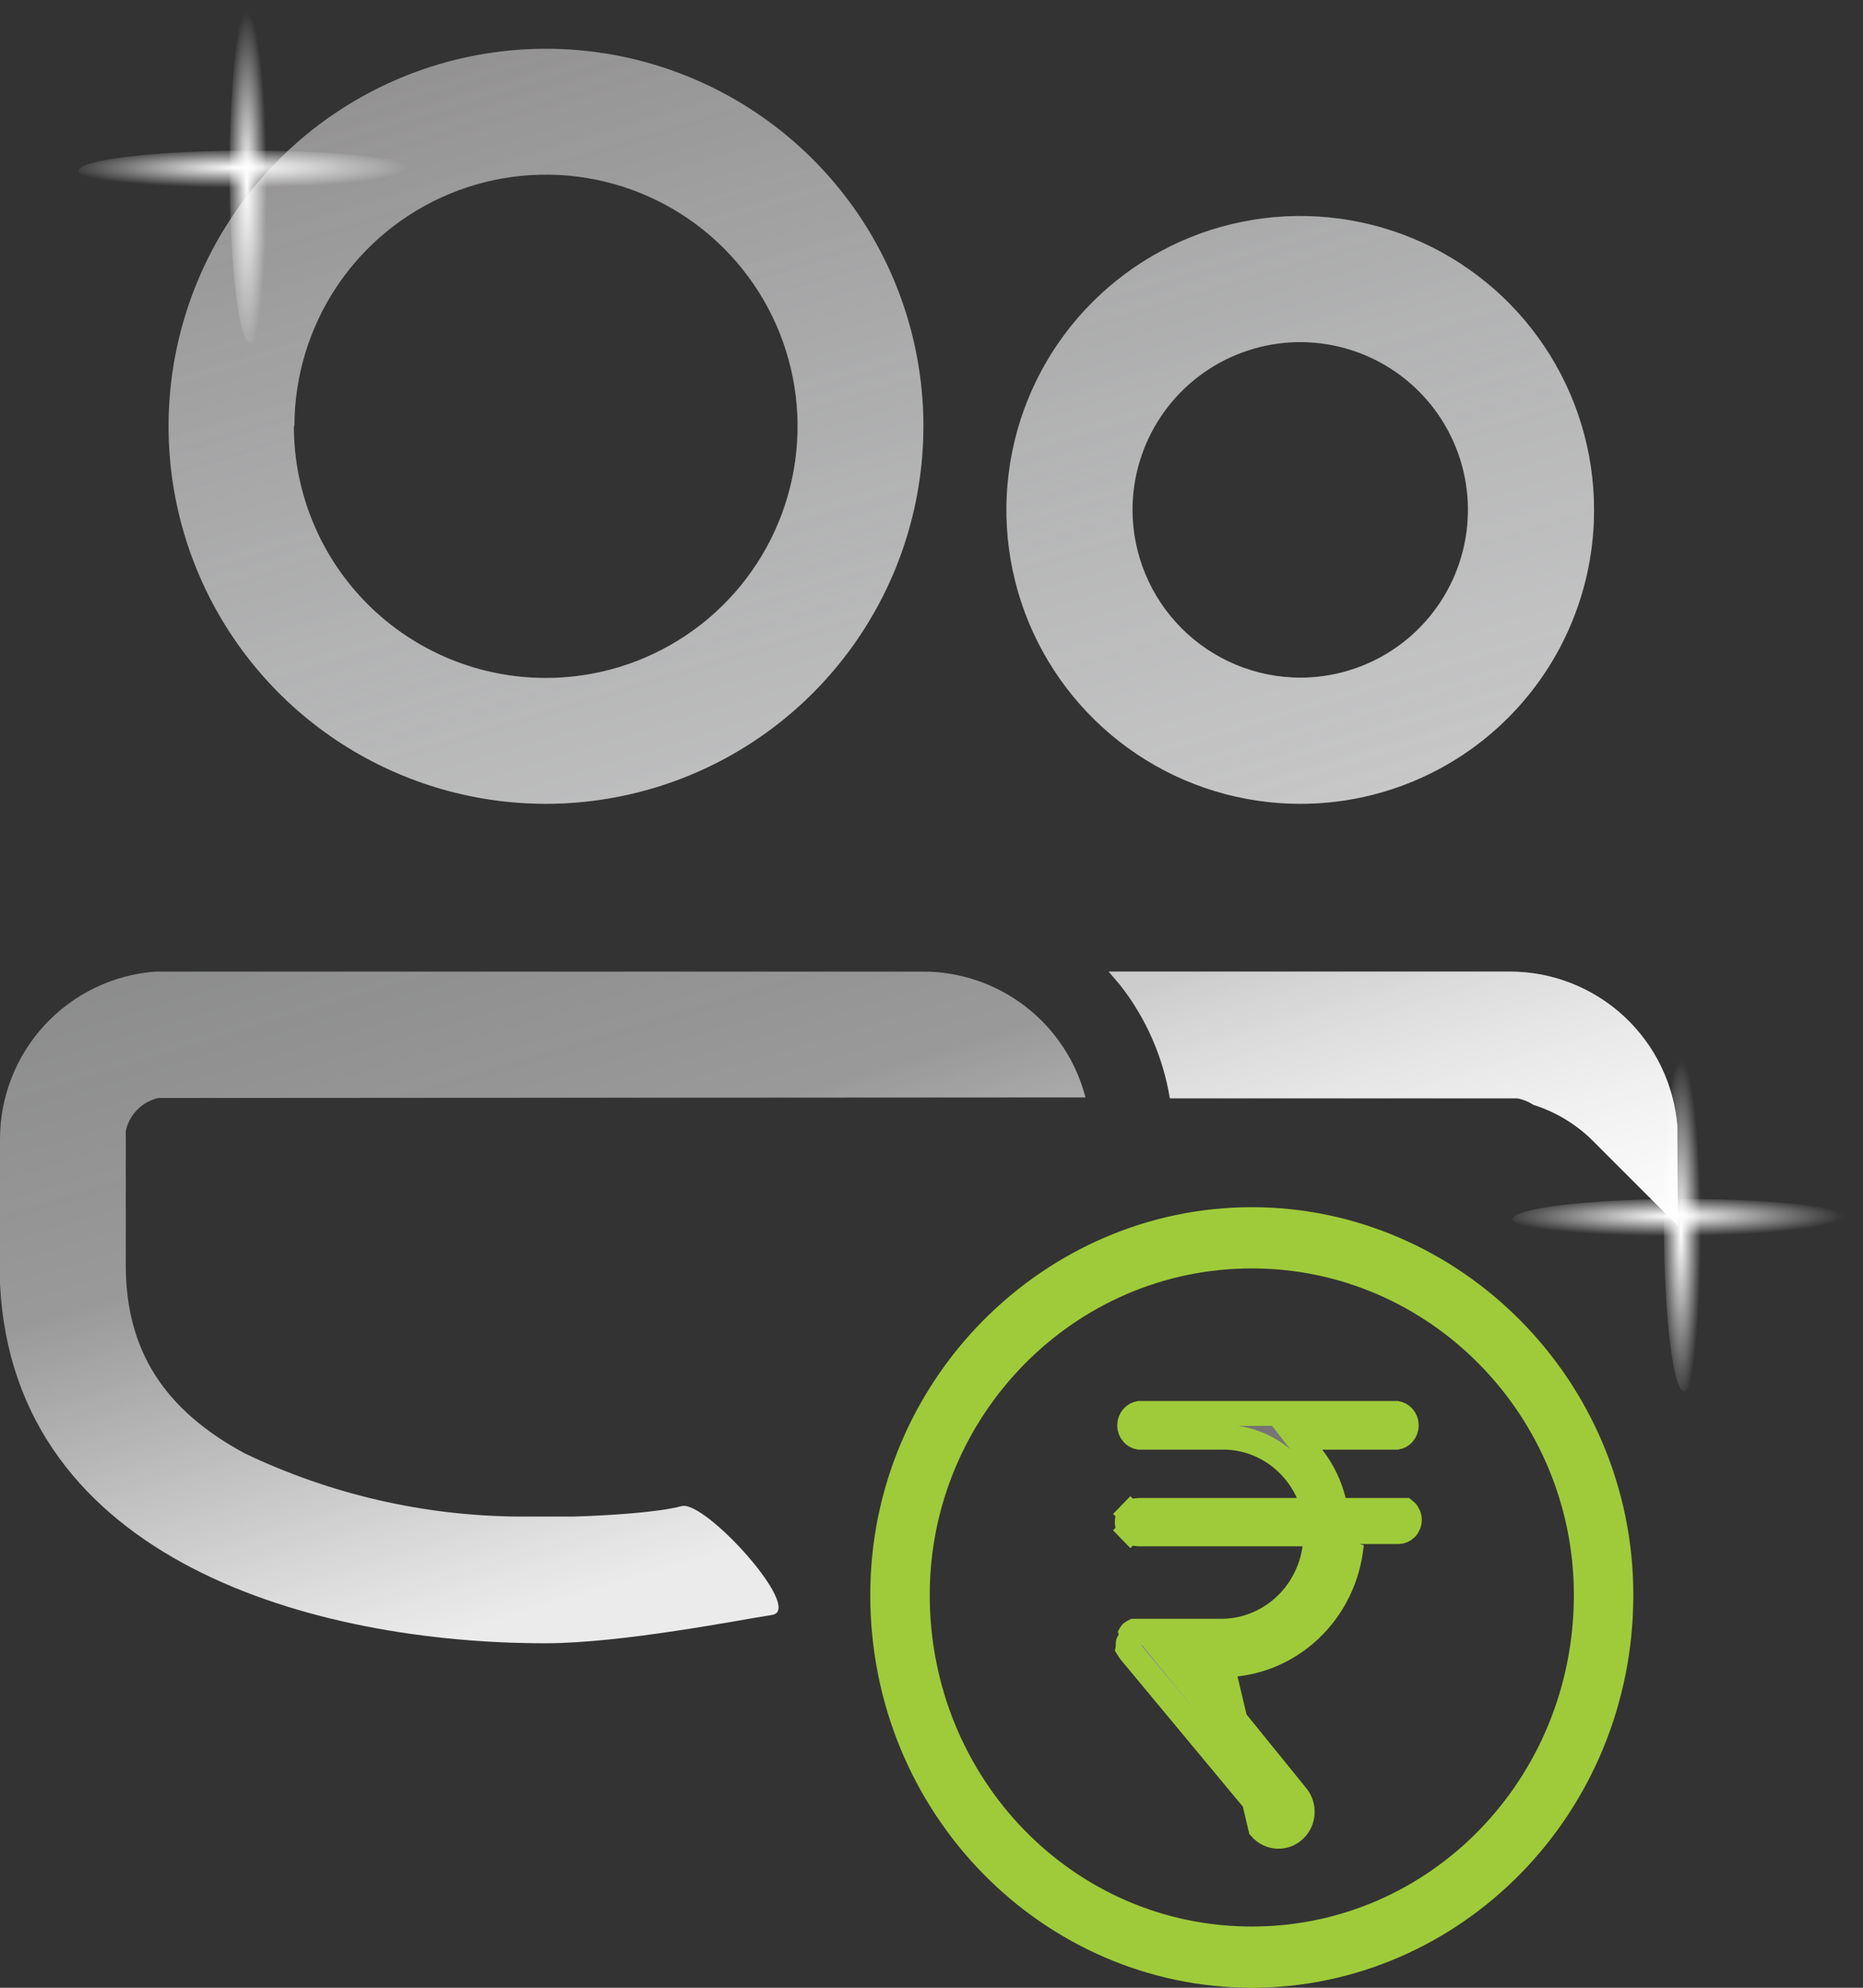
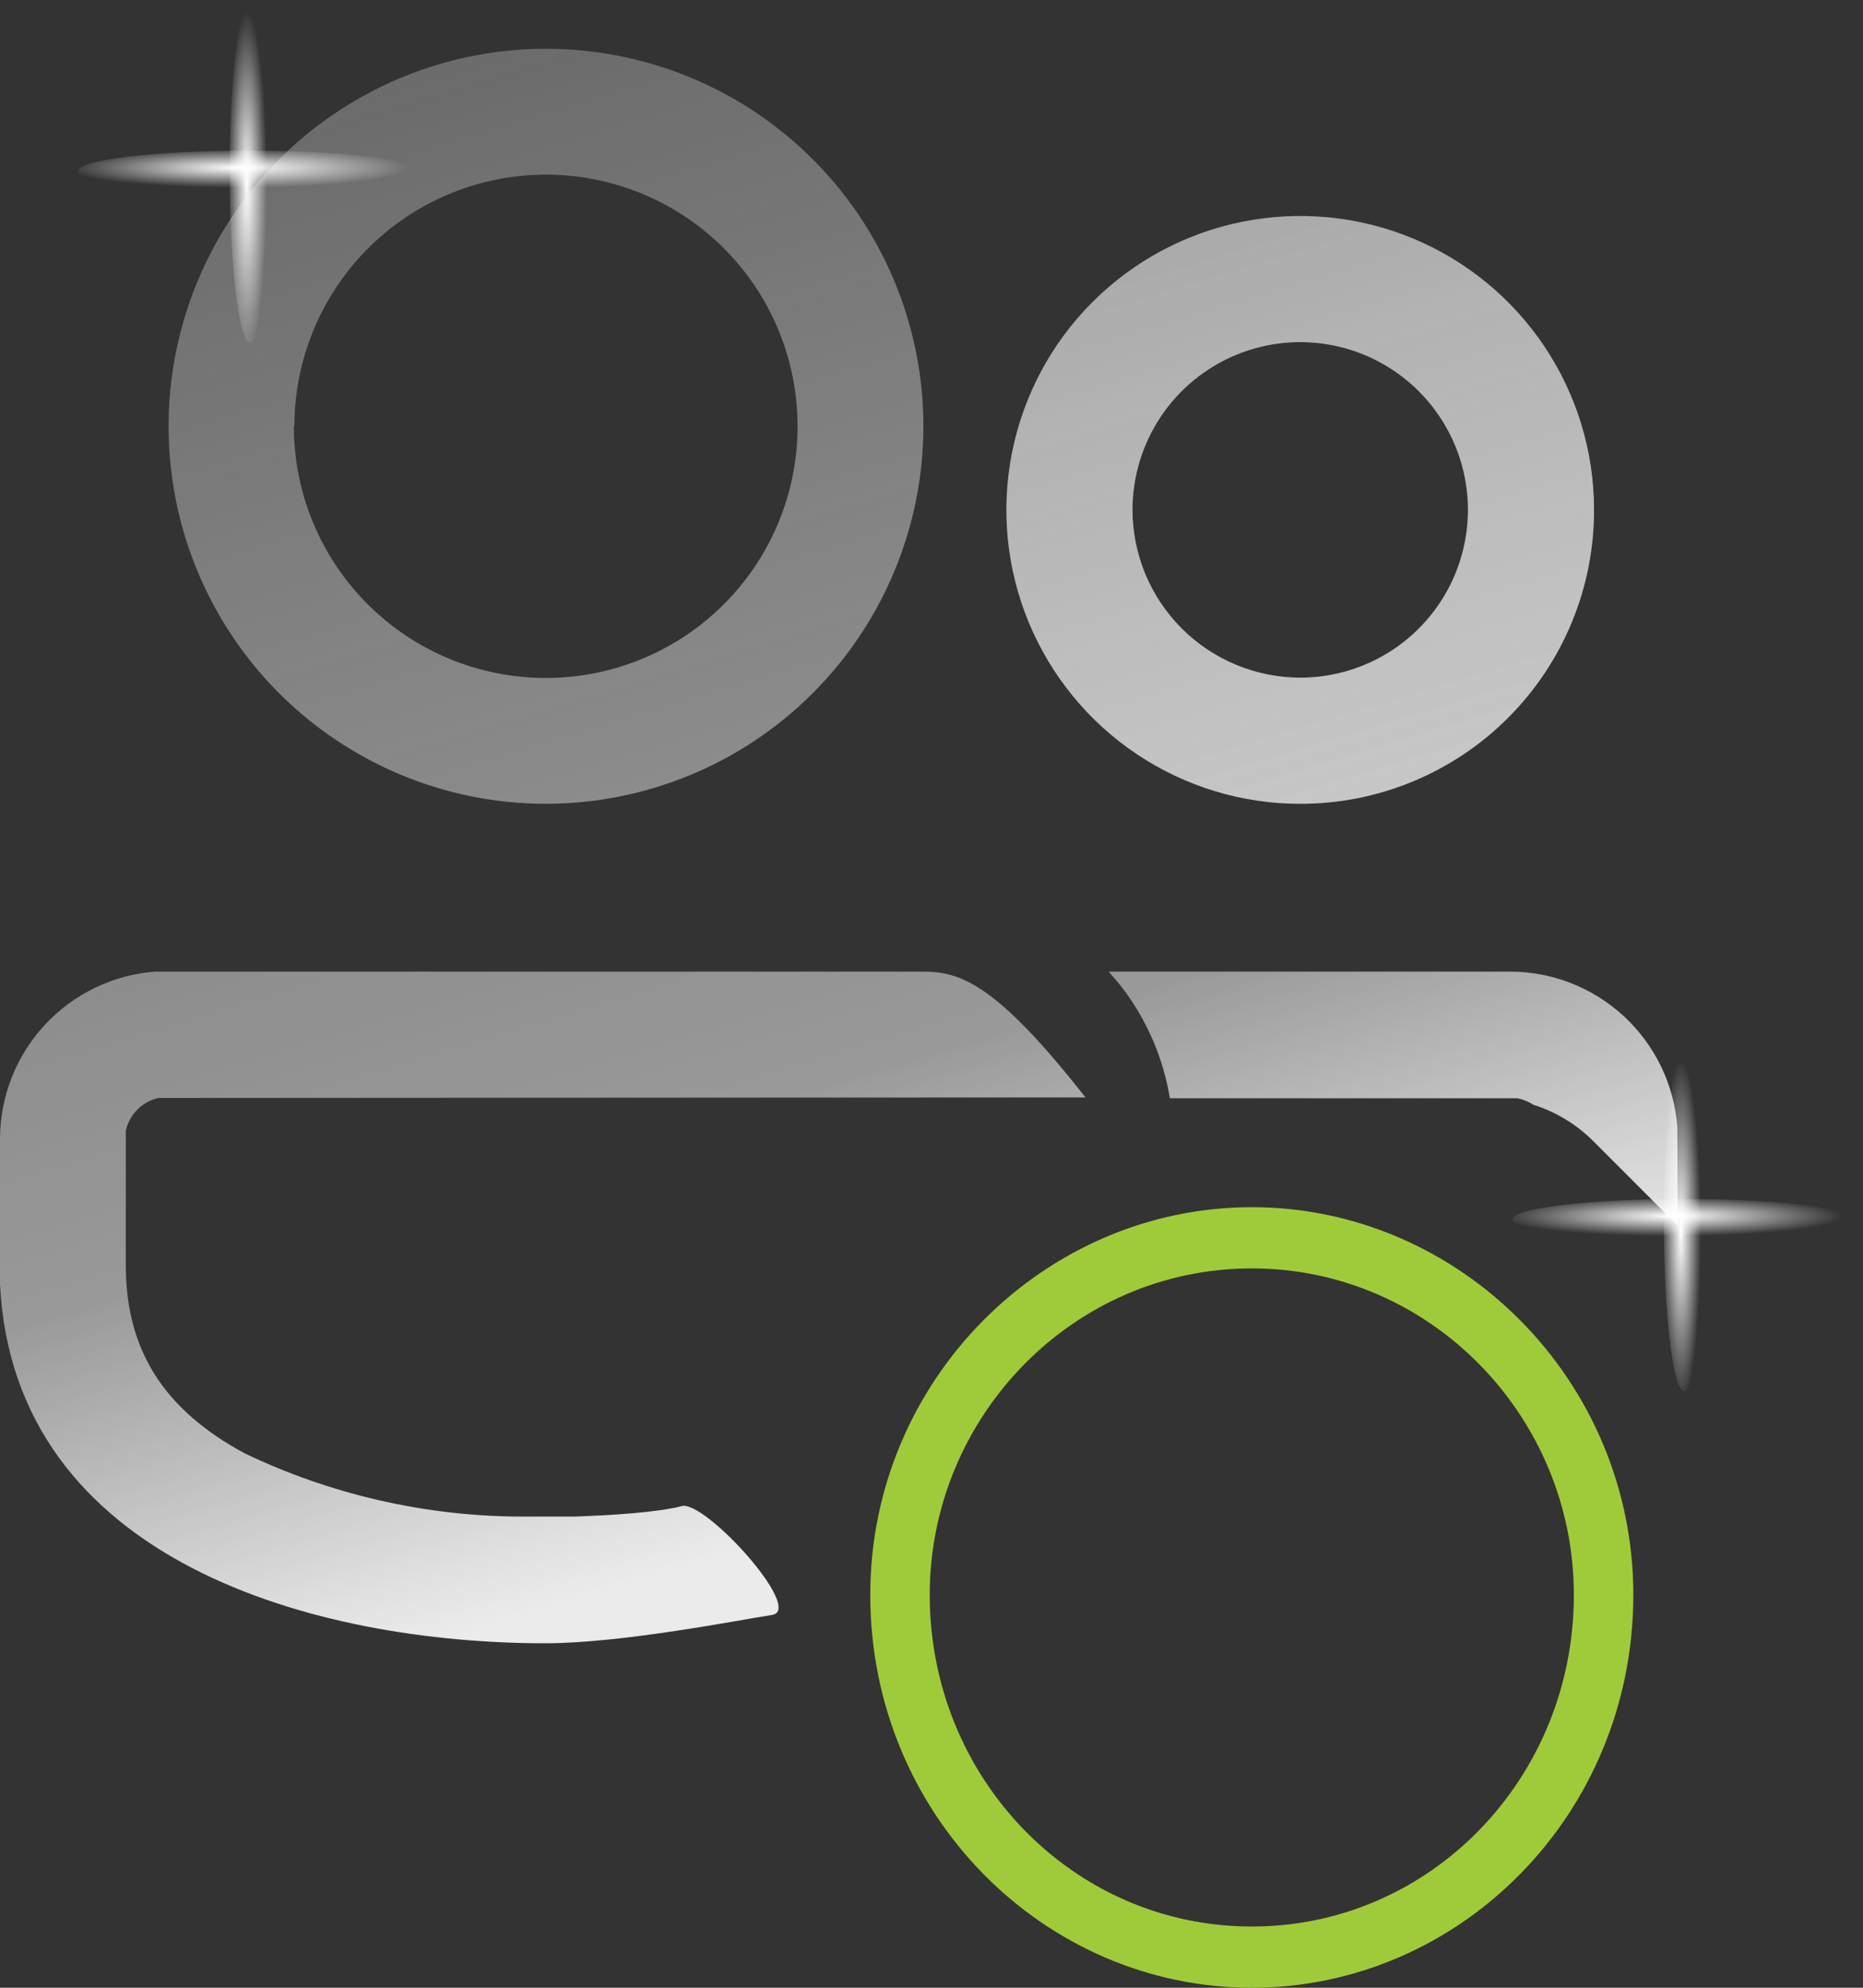
<svg xmlns="http://www.w3.org/2000/svg" width="75" height="80" viewBox="0 0 75 80" fill="none">
  <rect x="0" y="0" width="75" height="80" fill="#333333" stroke="none" />
  <path d="M50.395 79.1C42.531 79.1 35.935 72.539 35.935 64.19C35.935 56.054 42.523 49.485 50.395 49.485C58.266 49.485 64.854 56.054 64.854 64.19C64.854 72.539 58.258 79.1 50.395 79.1ZM50.395 50.149C42.701 50.149 36.529 56.522 36.529 64.19C36.529 72.054 42.692 78.436 50.395 78.436C58.097 78.436 64.26 72.054 64.26 64.19C64.26 56.522 58.088 50.149 50.395 50.149Z" fill="url(#paint0_linear_1110_6205)" stroke="#9FCB3A" stroke-width="1.8" />
-   <path d="M49.195 67.004H48.562L48.306 66.689L47.918 67.004V67.504H48.324L52.182 72.26C52.266 72.357 52.33 72.47 52.372 72.592C52.413 72.715 52.431 72.844 52.424 72.973C52.417 73.103 52.385 73.229 52.331 73.346C52.276 73.463 52.199 73.567 52.105 73.653C52.012 73.74 51.902 73.806 51.783 73.849C51.664 73.892 51.539 73.91 51.413 73.903C51.287 73.895 51.164 73.862 51.051 73.806C50.938 73.75 50.836 73.671 50.752 73.575L49.195 67.004ZM49.195 67.004C50.495 67.007 51.75 66.51 52.713 65.611M49.195 67.004L52.713 65.611M52.713 65.611C53.677 64.712 54.279 63.475 54.403 62.142L52.713 65.611ZM56.267 60.789H56.556C56.572 60.802 56.588 60.815 56.602 60.83C56.687 60.918 56.737 61.04 56.737 61.17C56.737 61.299 56.687 61.421 56.602 61.509C56.518 61.596 56.406 61.642 56.293 61.642H54.403H53.948L53.906 62.096C53.793 63.308 53.245 64.431 52.372 65.245C51.5 66.059 50.367 66.507 49.196 66.504H49.195H47.918H46.869L47.53 67.319L51.794 72.576L51.799 72.582L51.804 72.588C51.845 72.635 51.878 72.691 51.898 72.753C51.919 72.814 51.928 72.88 51.925 72.946C51.921 73.012 51.905 73.076 51.878 73.134C51.85 73.192 51.813 73.244 51.767 73.285C51.722 73.327 51.67 73.359 51.614 73.378C51.559 73.398 51.5 73.407 51.442 73.403C51.384 73.4 51.327 73.385 51.273 73.358C51.221 73.332 51.173 73.296 51.133 73.25L45.49 66.461L45.426 66.363C45.421 66.355 45.416 66.346 45.411 66.338L45.418 66.304V66.255V66.139C45.42 66.12 45.427 66.103 45.437 66.09L45.568 65.91L45.534 65.745L45.54 65.735C45.542 65.73 45.546 65.727 45.549 65.723L45.622 65.673L45.665 65.651L49.182 65.651L49.185 65.651C50.101 65.646 50.983 65.303 51.67 64.687C52.356 64.072 52.803 63.225 52.933 62.303L53.012 61.734H52.437H45.825C45.711 61.734 45.6 61.688 45.515 61.601L45.157 61.948L45.515 61.601C45.43 61.513 45.38 61.391 45.38 61.261C45.38 61.132 45.43 61.01 45.515 60.922L45.157 60.574L45.515 60.922C45.6 60.835 45.711 60.789 45.825 60.789H52.208H52.982L52.663 60.083C52.353 59.396 51.852 58.816 51.221 58.417C50.592 58.02 49.862 57.82 49.122 57.844H45.86C45.761 57.827 45.669 57.775 45.598 57.694C45.522 57.605 45.477 57.489 45.477 57.365C45.477 57.242 45.522 57.125 45.598 57.037C45.669 56.955 45.761 56.904 45.86 56.886H56.232C56.33 56.904 56.423 56.955 56.494 57.037C56.57 57.125 56.614 57.242 56.614 57.365C56.614 57.489 56.57 57.605 56.494 57.694C56.423 57.775 56.33 57.827 56.232 57.844H53.229H52.203L52.835 58.652C53.238 59.167 53.529 59.766 53.688 60.409L53.782 60.789H54.174H56.267Z" fill="url(#paint1_linear_1110_6205)" stroke="#9FCB3A" />
-   <path d="M67.549 49.232V49.334L64.127 45.912C63.456 45.245 62.634 44.748 61.732 44.464C61.537 44.337 61.32 44.248 61.093 44.201H47.097C46.823 42.536 46.133 40.966 45.09 39.639L44.633 39.103H60.785C62.489 39.104 64.131 39.748 65.381 40.907C66.63 42.066 67.397 43.654 67.526 45.353V45.855L67.549 49.232Z" fill="url(#paint2_linear_1110_6205)" />
  <path d="M67.549 49.232V49.334L64.127 45.912C63.456 45.245 62.634 44.748 61.732 44.464C61.537 44.337 61.32 44.248 61.093 44.201H47.097C46.823 42.536 46.133 40.966 45.09 39.639L44.633 39.103H60.785C62.489 39.104 64.131 39.748 65.381 40.907C66.63 42.066 67.397 43.654 67.526 45.353V45.855L67.549 49.232Z" fill="url(#paint3_linear_1110_6205)" />
  <path d="M37.174 17.145C37.171 14.142 36.279 11.206 34.609 8.71C32.939 6.213 30.567 4.268 27.792 3.119C25.017 1.97 21.963 1.669 19.018 2.255C16.072 2.841 13.366 4.286 11.241 6.409C9.116 8.532 7.669 11.238 7.081 14.183C6.493 17.128 6.791 20.182 7.938 22.958C9.085 25.734 11.029 28.108 13.524 29.779C16.019 31.451 18.954 32.346 21.957 32.35C23.955 32.352 25.934 31.959 27.78 31.196C29.626 30.433 31.303 29.313 32.716 27.901C34.129 26.489 35.25 24.812 36.015 22.967C36.78 21.121 37.174 19.143 37.174 17.145ZM11.851 17.145C11.854 15.143 12.45 13.185 13.564 11.521C14.678 9.857 16.261 8.56 18.112 7.796C19.963 7.031 21.999 6.832 23.963 7.224C25.927 7.616 27.731 8.582 29.147 9.999C30.562 11.416 31.526 13.22 31.915 15.185C32.305 17.149 32.104 19.185 31.337 21.035C30.57 22.886 29.272 24.467 27.606 25.579C25.941 26.692 23.983 27.286 21.98 27.286C20.648 27.287 19.328 27.026 18.096 26.517C16.865 26.008 15.745 25.261 14.803 24.32C13.86 23.378 13.112 22.259 12.602 21.029C12.091 19.797 11.829 18.478 11.829 17.145H11.851Z" fill="url(#paint4_linear_1110_6205)" />
-   <path d="M37.174 17.145C37.171 14.142 36.279 11.206 34.609 8.71C32.939 6.213 30.567 4.268 27.792 3.119C25.017 1.97 21.963 1.669 19.018 2.255C16.072 2.841 13.366 4.286 11.241 6.409C9.116 8.532 7.669 11.238 7.081 14.183C6.493 17.128 6.791 20.182 7.938 22.958C9.085 25.734 11.029 28.108 13.524 29.779C16.019 31.451 18.954 32.346 21.957 32.35C23.955 32.352 25.934 31.959 27.78 31.196C29.626 30.433 31.303 29.313 32.716 27.901C34.129 26.489 35.25 24.812 36.015 22.967C36.78 21.121 37.174 19.143 37.174 17.145ZM11.851 17.145C11.854 15.143 12.45 13.185 13.564 11.521C14.678 9.857 16.261 8.56 18.112 7.796C19.963 7.031 21.999 6.832 23.963 7.224C25.927 7.616 27.731 8.582 29.147 9.999C30.562 11.416 31.526 13.22 31.915 15.185C32.305 17.149 32.104 19.185 31.337 21.035C30.57 22.886 29.272 24.467 27.606 25.579C25.941 26.692 23.983 27.286 21.98 27.286C20.648 27.287 19.328 27.026 18.096 26.517C16.865 26.008 15.745 25.261 14.803 24.32C13.86 23.378 13.112 22.259 12.602 21.029C12.091 19.797 11.829 18.478 11.829 17.145H11.851Z" fill="url(#paint5_linear_1110_6205)" />
  <path d="M64.172 20.51C64.17 18.171 63.475 15.885 62.173 13.942C60.872 11.998 59.024 10.484 56.863 9.59C54.701 8.697 52.323 8.464 50.029 8.922C47.736 9.379 45.629 10.507 43.976 12.162C42.323 13.816 41.197 15.924 40.742 18.218C40.286 20.512 40.521 22.89 41.417 25.051C42.313 27.211 43.829 29.058 45.774 30.357C47.719 31.657 50.005 32.35 52.344 32.35C53.899 32.352 55.438 32.046 56.875 31.452C58.312 30.857 59.617 29.985 60.715 28.885C61.814 27.785 62.685 26.479 63.278 25.042C63.872 23.605 64.175 22.065 64.172 20.51ZM45.591 20.51C45.594 19.175 45.992 17.871 46.735 16.762C47.478 15.653 48.534 14.789 49.768 14.28C51.002 13.77 52.359 13.638 53.668 13.9C54.977 14.162 56.18 14.806 57.123 15.751C58.066 16.696 58.708 17.899 58.968 19.208C59.227 20.518 59.093 21.875 58.581 23.108C58.07 24.341 57.205 25.395 56.094 26.137C54.984 26.878 53.679 27.274 52.344 27.274C50.552 27.271 48.835 26.557 47.569 25.289C46.303 24.021 45.591 22.302 45.591 20.51Z" fill="url(#paint6_linear_1110_6205)" />
  <path d="M64.172 20.51C64.17 18.171 63.475 15.885 62.173 13.942C60.872 11.998 59.024 10.484 56.863 9.59C54.701 8.697 52.323 8.464 50.029 8.922C47.736 9.379 45.629 10.507 43.976 12.162C42.323 13.816 41.197 15.924 40.742 18.218C40.286 20.512 40.521 22.89 41.417 25.051C42.313 27.211 43.829 29.058 45.774 30.357C47.719 31.657 50.005 32.35 52.344 32.35C53.899 32.352 55.438 32.046 56.875 31.452C58.312 30.857 59.617 29.985 60.715 28.885C61.814 27.785 62.685 26.479 63.278 25.042C63.872 23.605 64.175 22.065 64.172 20.51ZM45.591 20.51C45.594 19.175 45.992 17.871 46.735 16.762C47.478 15.653 48.534 14.789 49.768 14.28C51.002 13.77 52.359 13.638 53.668 13.9C54.977 14.162 56.18 14.806 57.123 15.751C58.066 16.696 58.708 17.899 58.968 19.208C59.227 20.518 59.093 21.875 58.581 23.108C58.07 24.341 57.205 25.395 56.094 26.137C54.984 26.878 53.679 27.274 52.344 27.274C50.552 27.271 48.835 26.557 47.569 25.289C46.303 24.021 45.591 22.302 45.591 20.51Z" fill="url(#paint7_linear_1110_6205)" />
-   <path d="M43.698 44.167C43.324 42.72 42.481 41.438 41.3 40.521C40.12 39.605 38.668 39.106 37.174 39.103H6.251C4.551 39.232 2.963 39.998 1.804 41.248C0.645 42.498 0.001 44.139 0 45.844V51.684C0.559 62.885 12.764 66.136 21.957 66.136C25.035 66.135 29.768 65.197 31.082 64.995C32.397 64.794 28.381 60.364 27.444 60.615C26.507 60.867 24.539 60.993 23.075 61.037H20.885C17.066 61.01 13.3 60.141 9.855 58.494C6.593 56.737 5.064 54.33 5.064 50.92V45.513C5.134 45.191 5.295 44.895 5.527 44.66C5.76 44.426 6.054 44.263 6.376 44.19L43.698 44.167Z" fill="url(#paint8_linear_1110_6205)" />
+   <path d="M43.698 44.167C40.12 39.605 38.668 39.106 37.174 39.103H6.251C4.551 39.232 2.963 39.998 1.804 41.248C0.645 42.498 0.001 44.139 0 45.844V51.684C0.559 62.885 12.764 66.136 21.957 66.136C25.035 66.135 29.768 65.197 31.082 64.995C32.397 64.794 28.381 60.364 27.444 60.615C26.507 60.867 24.539 60.993 23.075 61.037H20.885C17.066 61.01 13.3 60.141 9.855 58.494C6.593 56.737 5.064 54.33 5.064 50.92V45.513C5.134 45.191 5.295 44.895 5.527 44.66C5.76 44.426 6.054 44.263 6.376 44.19L43.698 44.167Z" fill="url(#paint8_linear_1110_6205)" />
  <path d="M68.61 49.084C68.61 52.897 68.247 55.995 67.8 55.995C67.353 55.995 66.98 52.897 66.98 49.084C66.98 45.271 67.358 42.194 67.8 42.194C68.242 42.194 68.61 45.266 68.61 49.084Z" fill="url(#paint9_radial_1110_6205)" />
  <path d="M67.801 49.883C63.988 49.883 60.89 49.52 60.89 49.073C60.89 48.626 63.988 48.253 67.801 48.253C71.615 48.253 74.691 48.632 74.691 49.073C74.691 49.515 71.62 49.883 67.801 49.883Z" fill="url(#paint10_radial_1110_6205)" />
  <path d="M10.877 6.89C10.877 10.703 10.514 13.801 10.067 13.801C9.62 13.801 9.246 10.703 9.246 6.89C9.246 3.077 9.625 0 10.067 0C10.509 0 10.877 3.072 10.877 6.89Z" fill="url(#paint11_radial_1110_6205)" />
  <path d="M10.068 7.69C6.254 7.69 3.156 7.327 3.156 6.88C3.156 6.433 6.254 6.06 10.068 6.06C13.881 6.06 16.958 6.438 16.958 6.88C16.958 7.322 13.886 7.69 10.068 7.69Z" fill="url(#paint12_radial_1110_6205)" />
  <defs>
    <linearGradient id="paint0_linear_1110_6205" x1="62.084" y1="78.686" x2="54.188" y2="46.467" gradientUnits="userSpaceOnUse">
      <stop stop-color="white" stop-opacity="0.9" />
      <stop offset="0.04" stop-color="white" stop-opacity="0.85" />
      <stop offset="0.28" stop-color="white" stop-opacity="0.5" />
      <stop offset="0.65" stop-color="#FAFBFC" stop-opacity="0.4" />
      <stop offset="1" stop-color="#F0EFEF" stop-opacity="0.3" />
    </linearGradient>
    <linearGradient id="paint1_linear_1110_6205" x1="55.457" y1="70.542" x2="49.023" y2="56.191" gradientUnits="userSpaceOnUse">
      <stop stop-color="white" stop-opacity="0.9" />
      <stop offset="0.04" stop-color="white" stop-opacity="0.85" />
      <stop offset="0.28" stop-color="white" stop-opacity="0.5" />
      <stop offset="0.65" stop-color="#FAFBFC" stop-opacity="0.4" />
      <stop offset="1" stop-color="#F0EFEF" stop-opacity="0.3" />
    </linearGradient>
    <linearGradient id="paint2_linear_1110_6205" x1="57.814" y1="53.821" x2="40.417" y2="-4.089" gradientUnits="userSpaceOnUse">
      <stop stop-color="white" stop-opacity="0.9" />
      <stop offset="0.04" stop-color="white" stop-opacity="0.85" />
      <stop offset="0.28" stop-color="white" stop-opacity="0.5" />
      <stop offset="0.65" stop-color="#FAFBFC" stop-opacity="0.4" />
      <stop offset="1" stop-color="#F0EFEF" stop-opacity="0.3" />
    </linearGradient>
    <linearGradient id="paint3_linear_1110_6205" x1="57.814" y1="53.821" x2="40.417" y2="-4.089" gradientUnits="userSpaceOnUse">
      <stop stop-color="white" stop-opacity="0.9" />
      <stop offset="0.04" stop-color="white" stop-opacity="0.85" />
      <stop offset="0.28" stop-color="white" stop-opacity="0.5" />
      <stop offset="0.65" stop-color="#FAFBFC" stop-opacity="0.4" />
      <stop offset="1" stop-color="#F0EFEF" stop-opacity="0.3" />
    </linearGradient>
    <linearGradient id="paint4_linear_1110_6205" x1="57.814" y1="53.821" x2="40.417" y2="-4.089" gradientUnits="userSpaceOnUse">
      <stop stop-color="white" stop-opacity="0.9" />
      <stop offset="0.04" stop-color="white" stop-opacity="0.85" />
      <stop offset="0.28" stop-color="white" stop-opacity="0.5" />
      <stop offset="0.65" stop-color="#FAFBFC" stop-opacity="0.4" />
      <stop offset="1" stop-color="#F0EFEF" stop-opacity="0.3" />
    </linearGradient>
    <linearGradient id="paint5_linear_1110_6205" x1="57.814" y1="53.821" x2="40.417" y2="-4.089" gradientUnits="userSpaceOnUse">
      <stop stop-color="white" stop-opacity="0.9" />
      <stop offset="0.04" stop-color="white" stop-opacity="0.85" />
      <stop offset="0.28" stop-color="white" stop-opacity="0.5" />
      <stop offset="0.65" stop-color="#FAFBFC" stop-opacity="0.4" />
      <stop offset="1" stop-color="#F0EFEF" stop-opacity="0.3" />
    </linearGradient>
    <linearGradient id="paint6_linear_1110_6205" x1="57.814" y1="53.821" x2="40.417" y2="-4.089" gradientUnits="userSpaceOnUse">
      <stop stop-color="white" stop-opacity="0.9" />
      <stop offset="0.04" stop-color="white" stop-opacity="0.85" />
      <stop offset="0.28" stop-color="white" stop-opacity="0.5" />
      <stop offset="0.65" stop-color="#FAFBFC" stop-opacity="0.4" />
      <stop offset="1" stop-color="#F0EFEF" stop-opacity="0.3" />
    </linearGradient>
    <linearGradient id="paint7_linear_1110_6205" x1="57.814" y1="53.821" x2="40.417" y2="-4.089" gradientUnits="userSpaceOnUse">
      <stop stop-color="white" stop-opacity="0.9" />
      <stop offset="0.04" stop-color="white" stop-opacity="0.85" />
      <stop offset="0.28" stop-color="white" stop-opacity="0.5" />
      <stop offset="0.65" stop-color="#FAFBFC" stop-opacity="0.4" />
      <stop offset="1" stop-color="#F0EFEF" stop-opacity="0.3" />
    </linearGradient>
    <linearGradient id="paint8_linear_1110_6205" x1="57.814" y1="53.821" x2="40.417" y2="-4.089" gradientUnits="userSpaceOnUse">
      <stop stop-color="white" stop-opacity="0.9" />
      <stop offset="0.04" stop-color="white" stop-opacity="0.85" />
      <stop offset="0.28" stop-color="white" stop-opacity="0.5" />
      <stop offset="0.65" stop-color="#FAFBFC" stop-opacity="0.4" />
      <stop offset="1" stop-color="#F0EFEF" stop-opacity="0.3" />
    </linearGradient>
    <radialGradient id="paint9_radial_1110_6205" cx="0" cy="0" r="1" gradientUnits="userSpaceOnUse" gradientTransform="translate(67.671 49.588) scale(0.807 6.916)">
      <stop stop-color="white" />
      <stop offset="0.07" stop-color="white" stop-opacity="0.93" />
      <stop offset="1" stop-color="white" stop-opacity="0" />
    </radialGradient>
    <radialGradient id="paint10_radial_1110_6205" cx="0" cy="0" r="1" gradientUnits="userSpaceOnUse" gradientTransform="translate(67.297 48.944) rotate(90) scale(0.807 6.916)">
      <stop stop-color="white" />
      <stop offset="0.07" stop-color="white" stop-opacity="0.93" />
      <stop offset="1" stop-color="white" stop-opacity="0" />
    </radialGradient>
    <radialGradient id="paint11_radial_1110_6205" cx="0" cy="0" r="1" gradientUnits="userSpaceOnUse" gradientTransform="translate(9.937 7.394) scale(0.807 6.916)">
      <stop stop-color="white" />
      <stop offset="0.07" stop-color="white" stop-opacity="0.93" />
      <stop offset="1" stop-color="white" stop-opacity="0" />
    </radialGradient>
    <radialGradient id="paint12_radial_1110_6205" cx="0" cy="0" r="1" gradientUnits="userSpaceOnUse" gradientTransform="translate(9.563 6.75) rotate(90) scale(0.807 6.916)">
      <stop stop-color="white" />
      <stop offset="0.07" stop-color="white" stop-opacity="0.93" />
      <stop offset="1" stop-color="white" stop-opacity="0" />
    </radialGradient>
  </defs>
</svg>